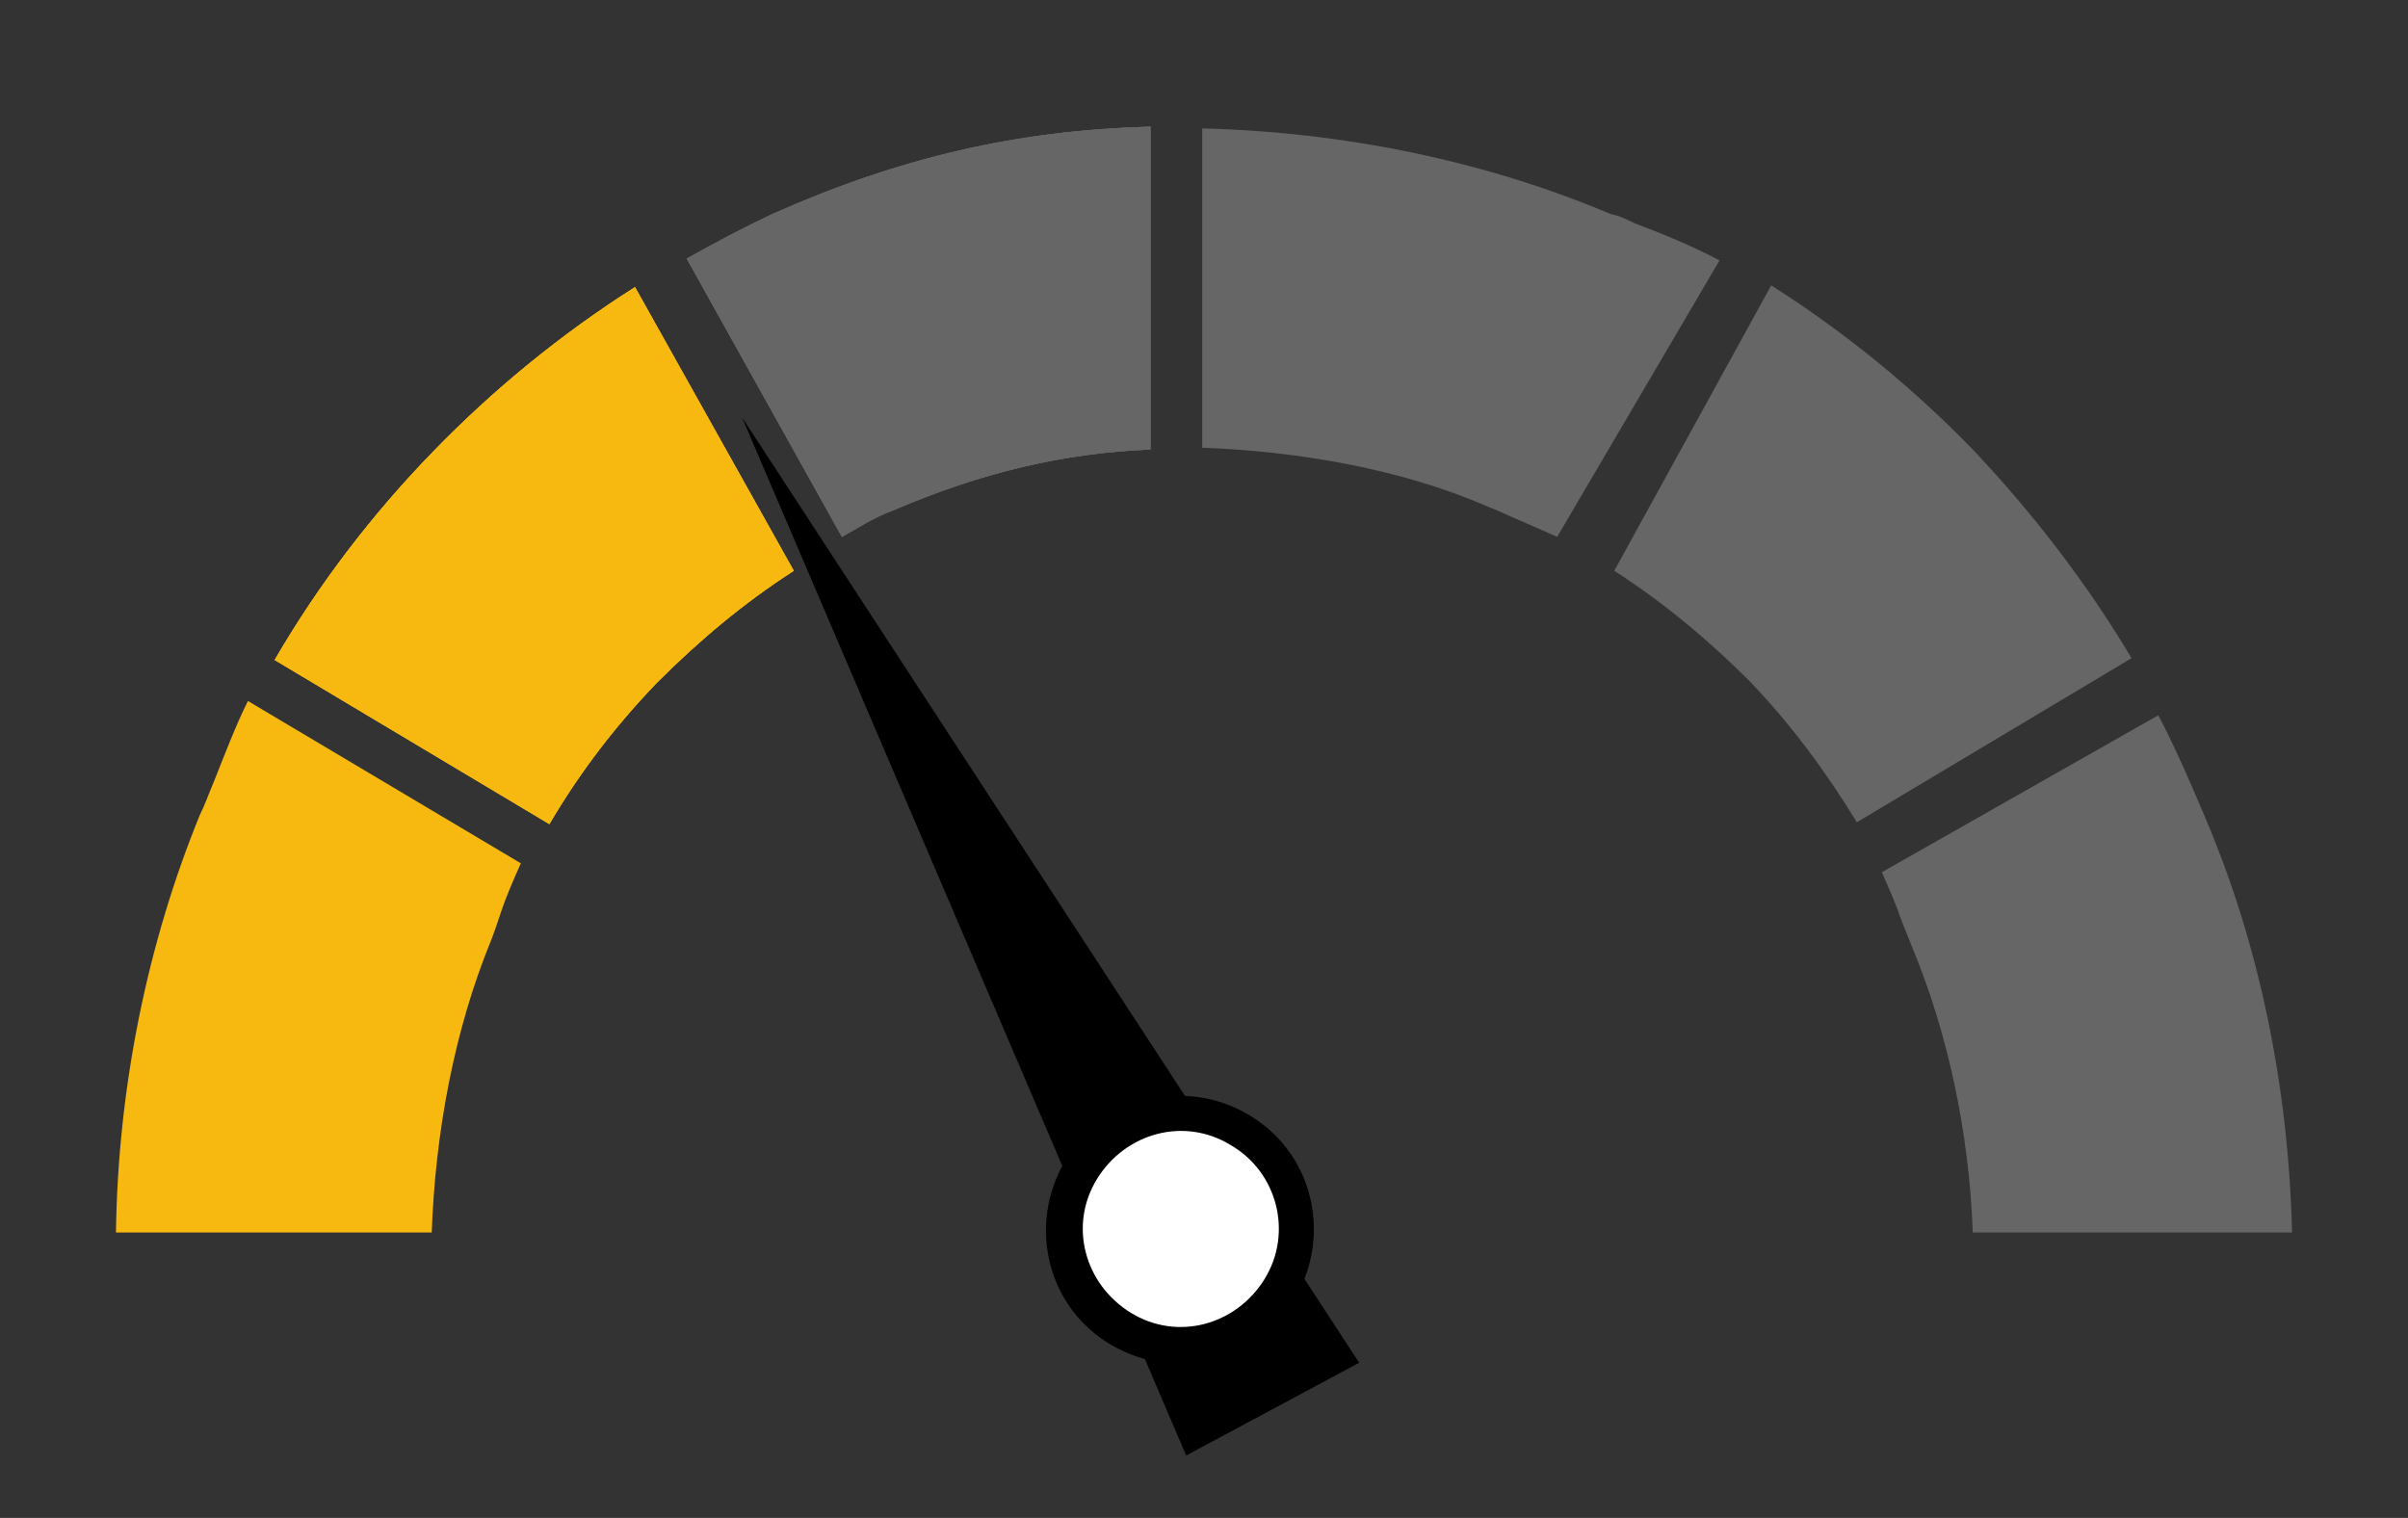
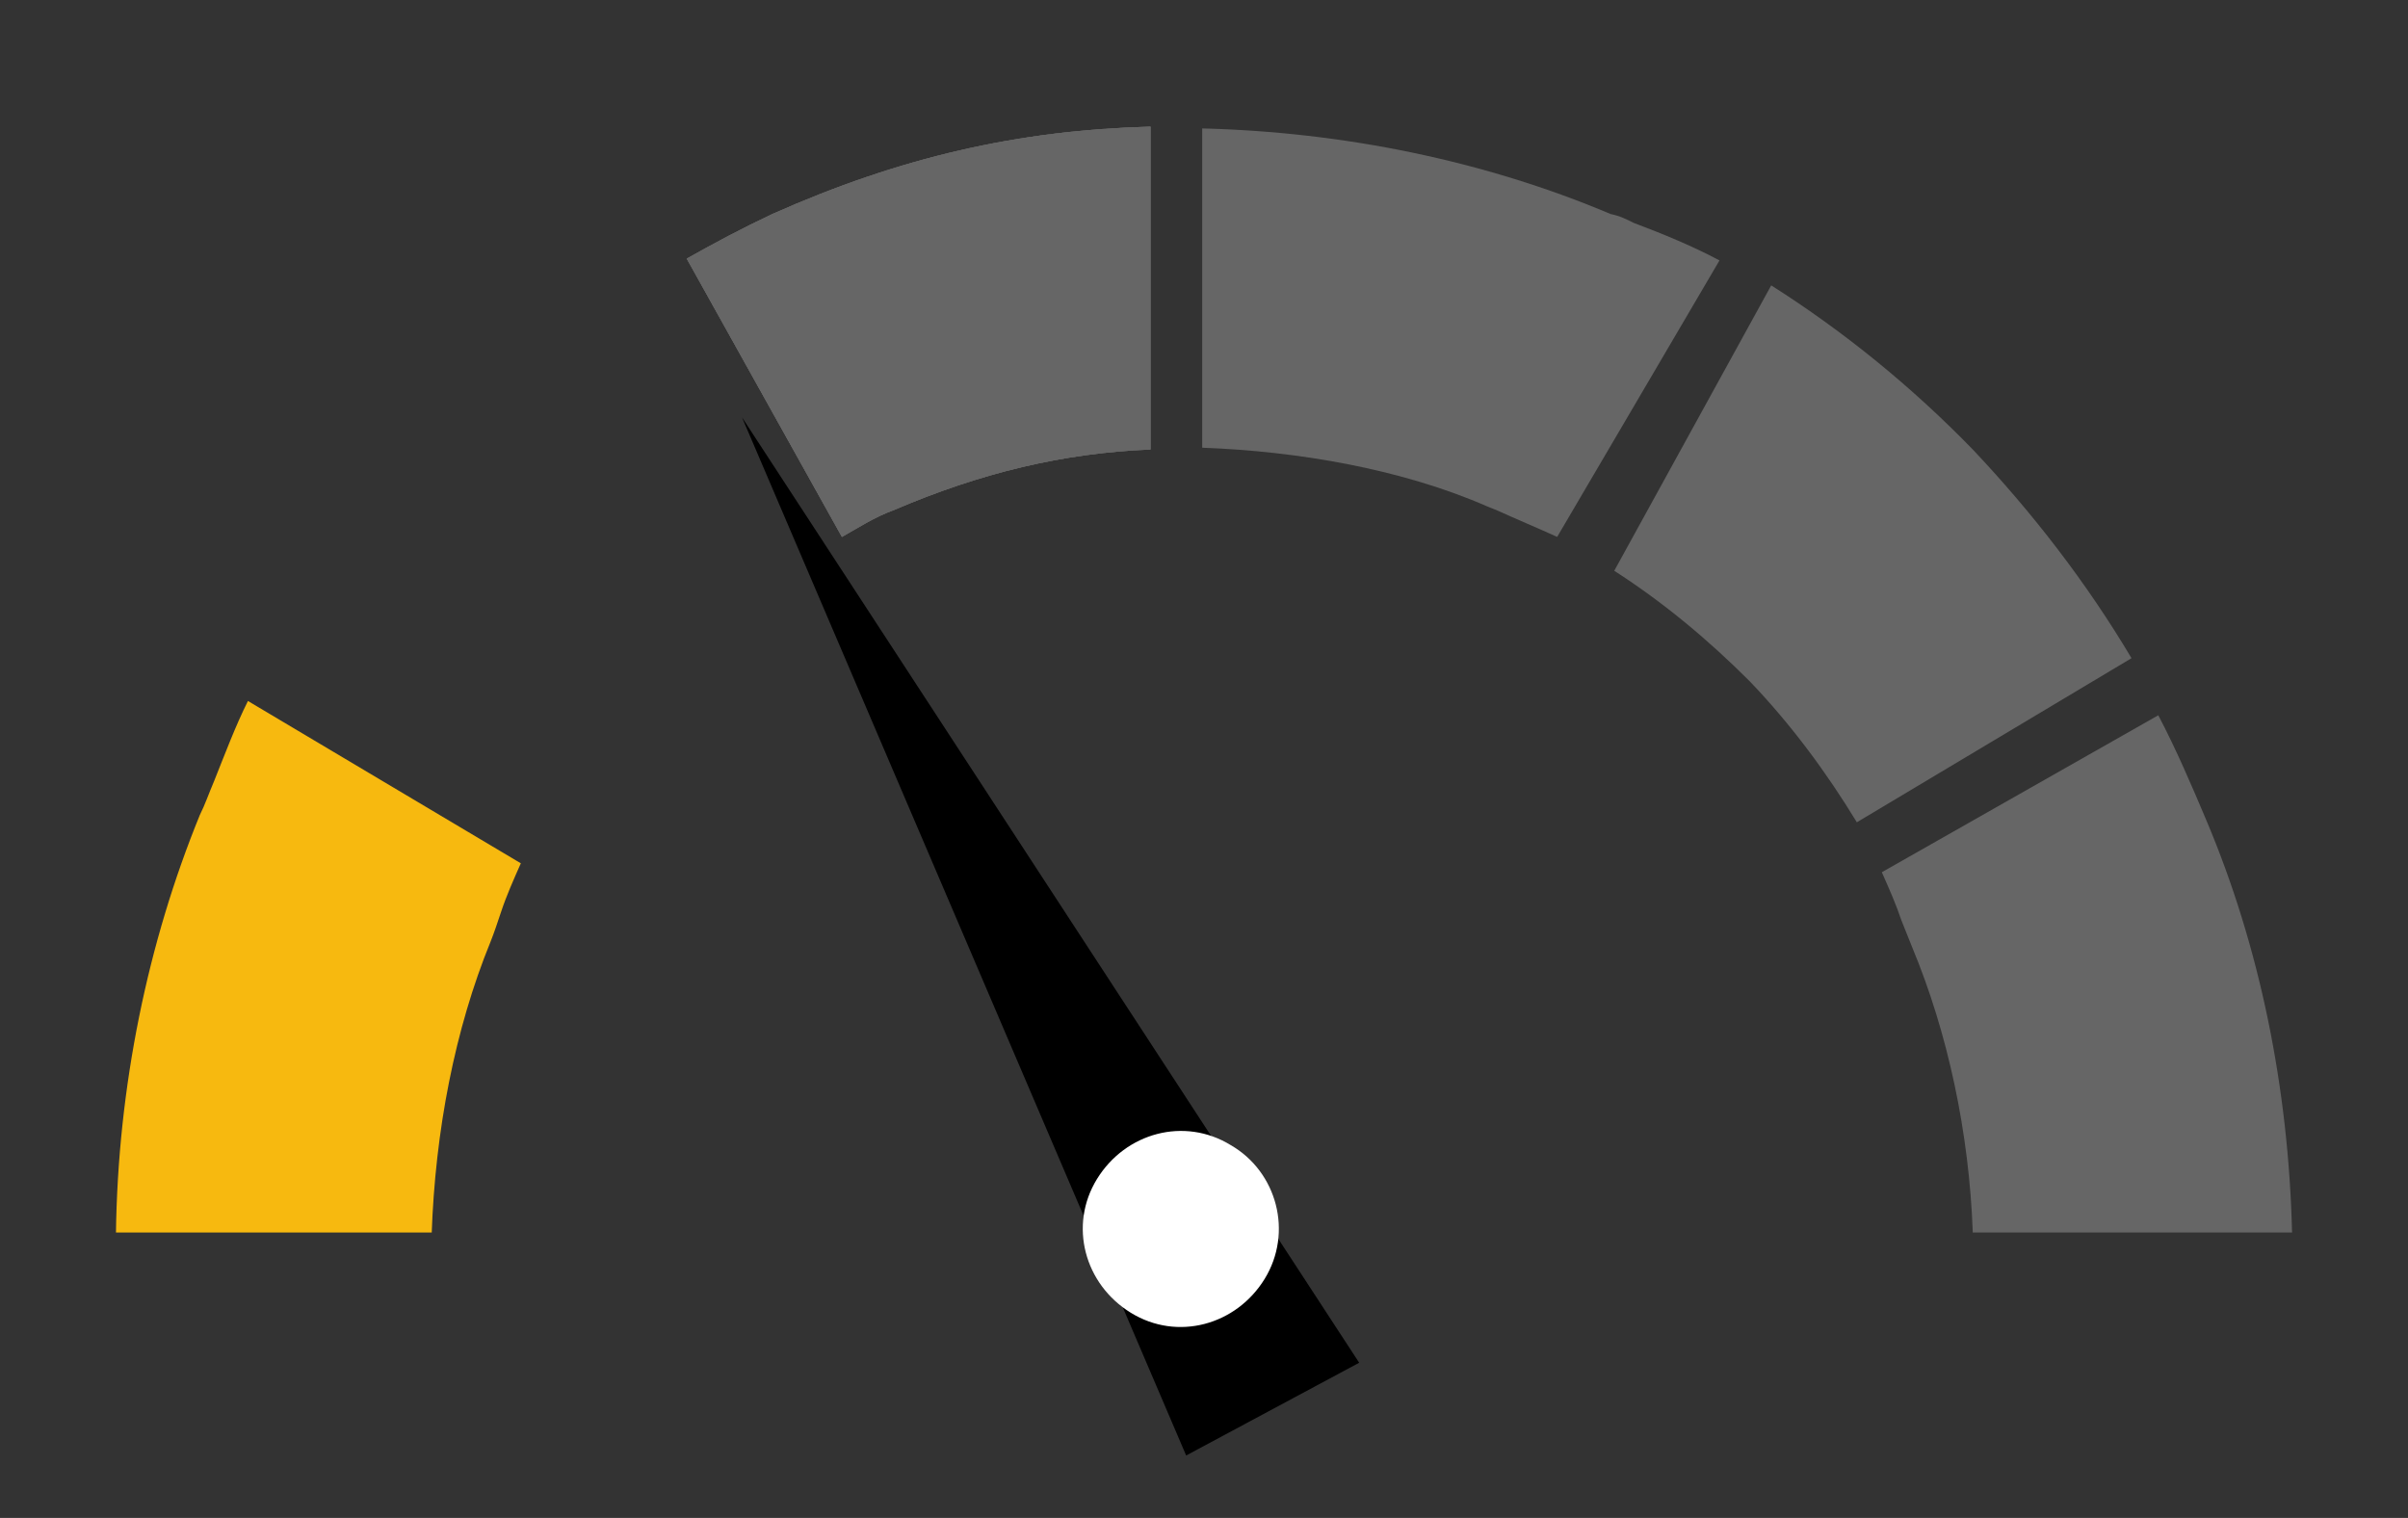
<svg xmlns="http://www.w3.org/2000/svg" xmlns:xlink="http://www.w3.org/1999/xlink" viewBox="0 0 135 85.1">
  <rect x="0" y="0" width="135" height="85.1" fill="#333333" stroke="none" />
  <defs>
    <path id="a" d="M83.9 28.6c1.1.5 2.3 1 3.4 1.5l9.1-15.5c-1.5-.8-3.2-1.5-4.8-2.1-.4-.2-.8-.4-1.3-.5-7.1-3-15-4.6-22.9-4.8v17.9c5.4.2 11.2 1.2 16 3.3l.5.2z" />
  </defs>
  <clipPath id="b">
    <use xlink:href="#a" overflow="visible" />
  </clipPath>
  <g clip-path="url(#b)">
    <defs>
      <path id="c" d="M-158.5-5476.9h1440v11392h-1440z" />
    </defs>
    <clipPath id="d">
      <use xlink:href="#c" overflow="visible" />
    </clipPath>
    <path clip-path="url(#d)" fill="#666" d="M62.5 2.1h39v33h-39z" />
  </g>
  <defs>
    <path id="e" d="M64.5 7.1c-7.4.2-14 1.7-21.2 4.9-1.7.8-3.2 1.6-4.8 2.5l8.7 15.6c.9-.5 1.8-1.1 2.9-1.5 4.9-2.1 9.5-3.2 14.4-3.4V7.1z" />
  </defs>
  <use xlink:href="#e" overflow="visible" fill-rule="evenodd" clip-rule="evenodd" fill="#666" />
  <clipPath id="f">
    <use xlink:href="#e" overflow="visible" />
  </clipPath>
  <g clip-path="url(#f)">
    <defs>
      <path id="g" d="M-158.5-5476.9h1440v11392h-1440z" />
    </defs>
    <use xlink:href="#g" overflow="visible" fill="#666" />
    <clipPath id="h">
      <use xlink:href="#g" overflow="visible" />
    </clipPath>
    <path clip-path="url(#h)" fill="#666" d="M33.5 2.1h36v33h-36z" />
  </g>
  <defs>
-     <path id="i" d="M44.5 32l-8.9-15.9c-4.1 2.6-7.9 5.7-11.3 9.2-3.4 3.5-6.4 7.4-8.9 11.7l15.4 9.2c1.7-2.9 3.7-5.5 6-7.9 2.4-2.4 4.9-4.5 7.7-6.3" />
-   </defs>
+     </defs>
  <use xlink:href="#i" overflow="visible" fill-rule="evenodd" clip-rule="evenodd" fill="#f7b90f" />
  <clipPath id="j">
    <use xlink:href="#i" overflow="visible" />
  </clipPath>
  <g clip-path="url(#j)">
    <defs>
      <path id="k" d="M-158.5-5476.9h1440v11392h-1440z" />
    </defs>
    <use xlink:href="#k" overflow="visible" fill="#f7b90f" />
    <clipPath id="l">
      <use xlink:href="#k" overflow="visible" />
    </clipPath>
    <path clip-path="url(#l)" fill="#f7b90f" d="M10.5 11.1h39v40h-39z" />
  </g>
  <defs>
    <path id="m" d="M104.1 46.1l15.4-9.2c-2.5-4.2-5.5-8.1-8.9-11.7-3.4-3.5-7.2-6.6-11.3-9.2l-8.8 16c2.8 1.8 5.3 3.9 7.6 6.2 2.3 2.4 4.3 5.1 6 7.9" />
  </defs>
  <clipPath id="n">
    <use xlink:href="#m" overflow="visible" />
  </clipPath>
  <g clip-path="url(#n)">
    <defs>
      <path id="o" d="M-158.5-5476.9h1440v11392h-1440z" />
    </defs>
    <clipPath id="p">
      <use xlink:href="#o" overflow="visible" />
    </clipPath>
    <path clip-path="url(#p)" fill="#666" d="M85.5 11.1h39v40h-39z" />
  </g>
  <defs>
    <path id="q" d="M123.7 46c-.8-1.9-1.7-4-2.7-5.9l-15.5 8.8c.4.9.8 1.8 1.1 2.7l.6 1.5c2 4.8 3.2 10.4 3.4 16h17.9c-.2-8.1-1.8-16-4.8-23.1z" />
  </defs>
  <clipPath id="r">
    <use xlink:href="#q" overflow="visible" />
  </clipPath>
  <g clip-path="url(#r)">
    <defs>
      <path id="s" d="M-158.5-5476.9h1440v11392h-1440z" />
    </defs>
    <clipPath id="t">
      <use xlink:href="#s" overflow="visible" />
    </clipPath>
    <path clip-path="url(#t)" fill="#666" d="M100.5 35.1h33v39h-33z" />
  </g>
  <defs>
    <path id="u" d="M6.5 39.3h22.7v29.9H6.5z" />
  </defs>
  <clipPath id="v">
    <use xlink:href="#u" overflow="visible" />
  </clipPath>
  <g clip-path="url(#v)">
    <defs>
      <path id="w" d="M-158.5-5476.9h1440v11392h-1440z" />
    </defs>
    <clipPath id="x">
      <use xlink:href="#w" overflow="visible" />
    </clipPath>
    <g clip-path="url(#x)">
      <defs>
        <path id="y" d="M5.5 39.1h24v30h-24z" />
      </defs>
      <clipPath id="z">
        <use xlink:href="#y" overflow="visible" />
      </clipPath>
      <g clip-path="url(#z)">
        <defs>
          <path id="A" d="M13.9 39.3c-.7 1.4-1.3 3-1.9 4.5-.3.7-.5 1.3-.8 1.9-2.9 7.1-4.6 15.2-4.7 23.5h17.7c.2-5.8 1.3-11.5 3.3-16.4.2-.5.4-1.1.6-1.7.3-.9.7-1.8 1.1-2.7l-15.3-9.1z" />
        </defs>
        <clipPath id="B">
          <use xlink:href="#A" overflow="visible" />
        </clipPath>
        <g clip-path="url(#B)">
          <defs>
            <path id="C" d="M6.5 39.1h23v30h-23z" />
          </defs>
          <clipPath id="D">
            <use xlink:href="#C" overflow="visible" />
          </clipPath>
          <path clip-path="url(#D)" fill="#f7b90f" d="M1.5 34.3h32.7v39.9H1.5z" />
        </g>
      </g>
    </g>
  </g>
  <defs>
    <path id="E" d="M70 62.5c3.6 2.1 4.7 6.7 2.6 10.3s-6.7 4.7-10.3 2.6c-3.6-2.1-4.7-6.7-2.6-10.3 2.2-3.6 6.8-4.7 10.3-2.6" />
  </defs>
  <clipPath id="F">
    <use xlink:href="#E" overflow="visible" />
  </clipPath>
  <g clip-path="url(#F)">
    <defs>
      <path id="G" transform="rotate(-59.124 449.629 -279.117)" d="M-270.4-5975.1h1440v11392h-1440z" />
    </defs>
    <clipPath id="H">
      <use xlink:href="#G" overflow="visible" />
    </clipPath>
-     <path transform="rotate(-59.124 66.184 68.911)" clip-path="url(#H)" d="M53.7 56.4h25v25h-25z" />
  </g>
  <defs>
    <path id="I" d="M66.5 81.6L41.6 23.4l34.6 53z" />
  </defs>
  <clipPath id="J">
    <use xlink:href="#I" overflow="visible" />
  </clipPath>
  <g clip-path="url(#J)">
    <defs>
      <path id="K" transform="rotate(-28.159 573.854 -32.313)" d="M-146.2-5728.3h1440v11392h-1440z" />
    </defs>
    <clipPath id="L">
      <use xlink:href="#K" overflow="visible" />
    </clipPath>
    <path transform="rotate(-28.159 56.506 51.218)" clip-path="url(#L)" d="M46 14.7h21v73H46z" />
  </g>
  <defs>
    <path id="M" d="M70.9 71.7c-1.6 2.6-4.9 3.5-7.5 1.9-2.6-1.6-3.5-4.9-1.9-7.5 1.6-2.6 4.9-3.5 7.5-1.9 2.6 1.5 3.5 4.9 1.9 7.5" />
  </defs>
  <clipPath id="N">
    <use xlink:href="#M" overflow="visible" />
  </clipPath>
  <g clip-path="url(#N)">
    <defs>
      <path id="O" transform="rotate(-59.124 449.629 -279.117)" d="M-270.4-5975.1h1440v11392h-1440z" />
    </defs>
    <clipPath id="P">
      <use xlink:href="#O" overflow="visible" />
    </clipPath>
    <path transform="rotate(-59.124 66.184 68.911)" clip-path="url(#P)" fill="#fff" d="M55.7 58.4h21v21h-21z" />
  </g>
</svg>